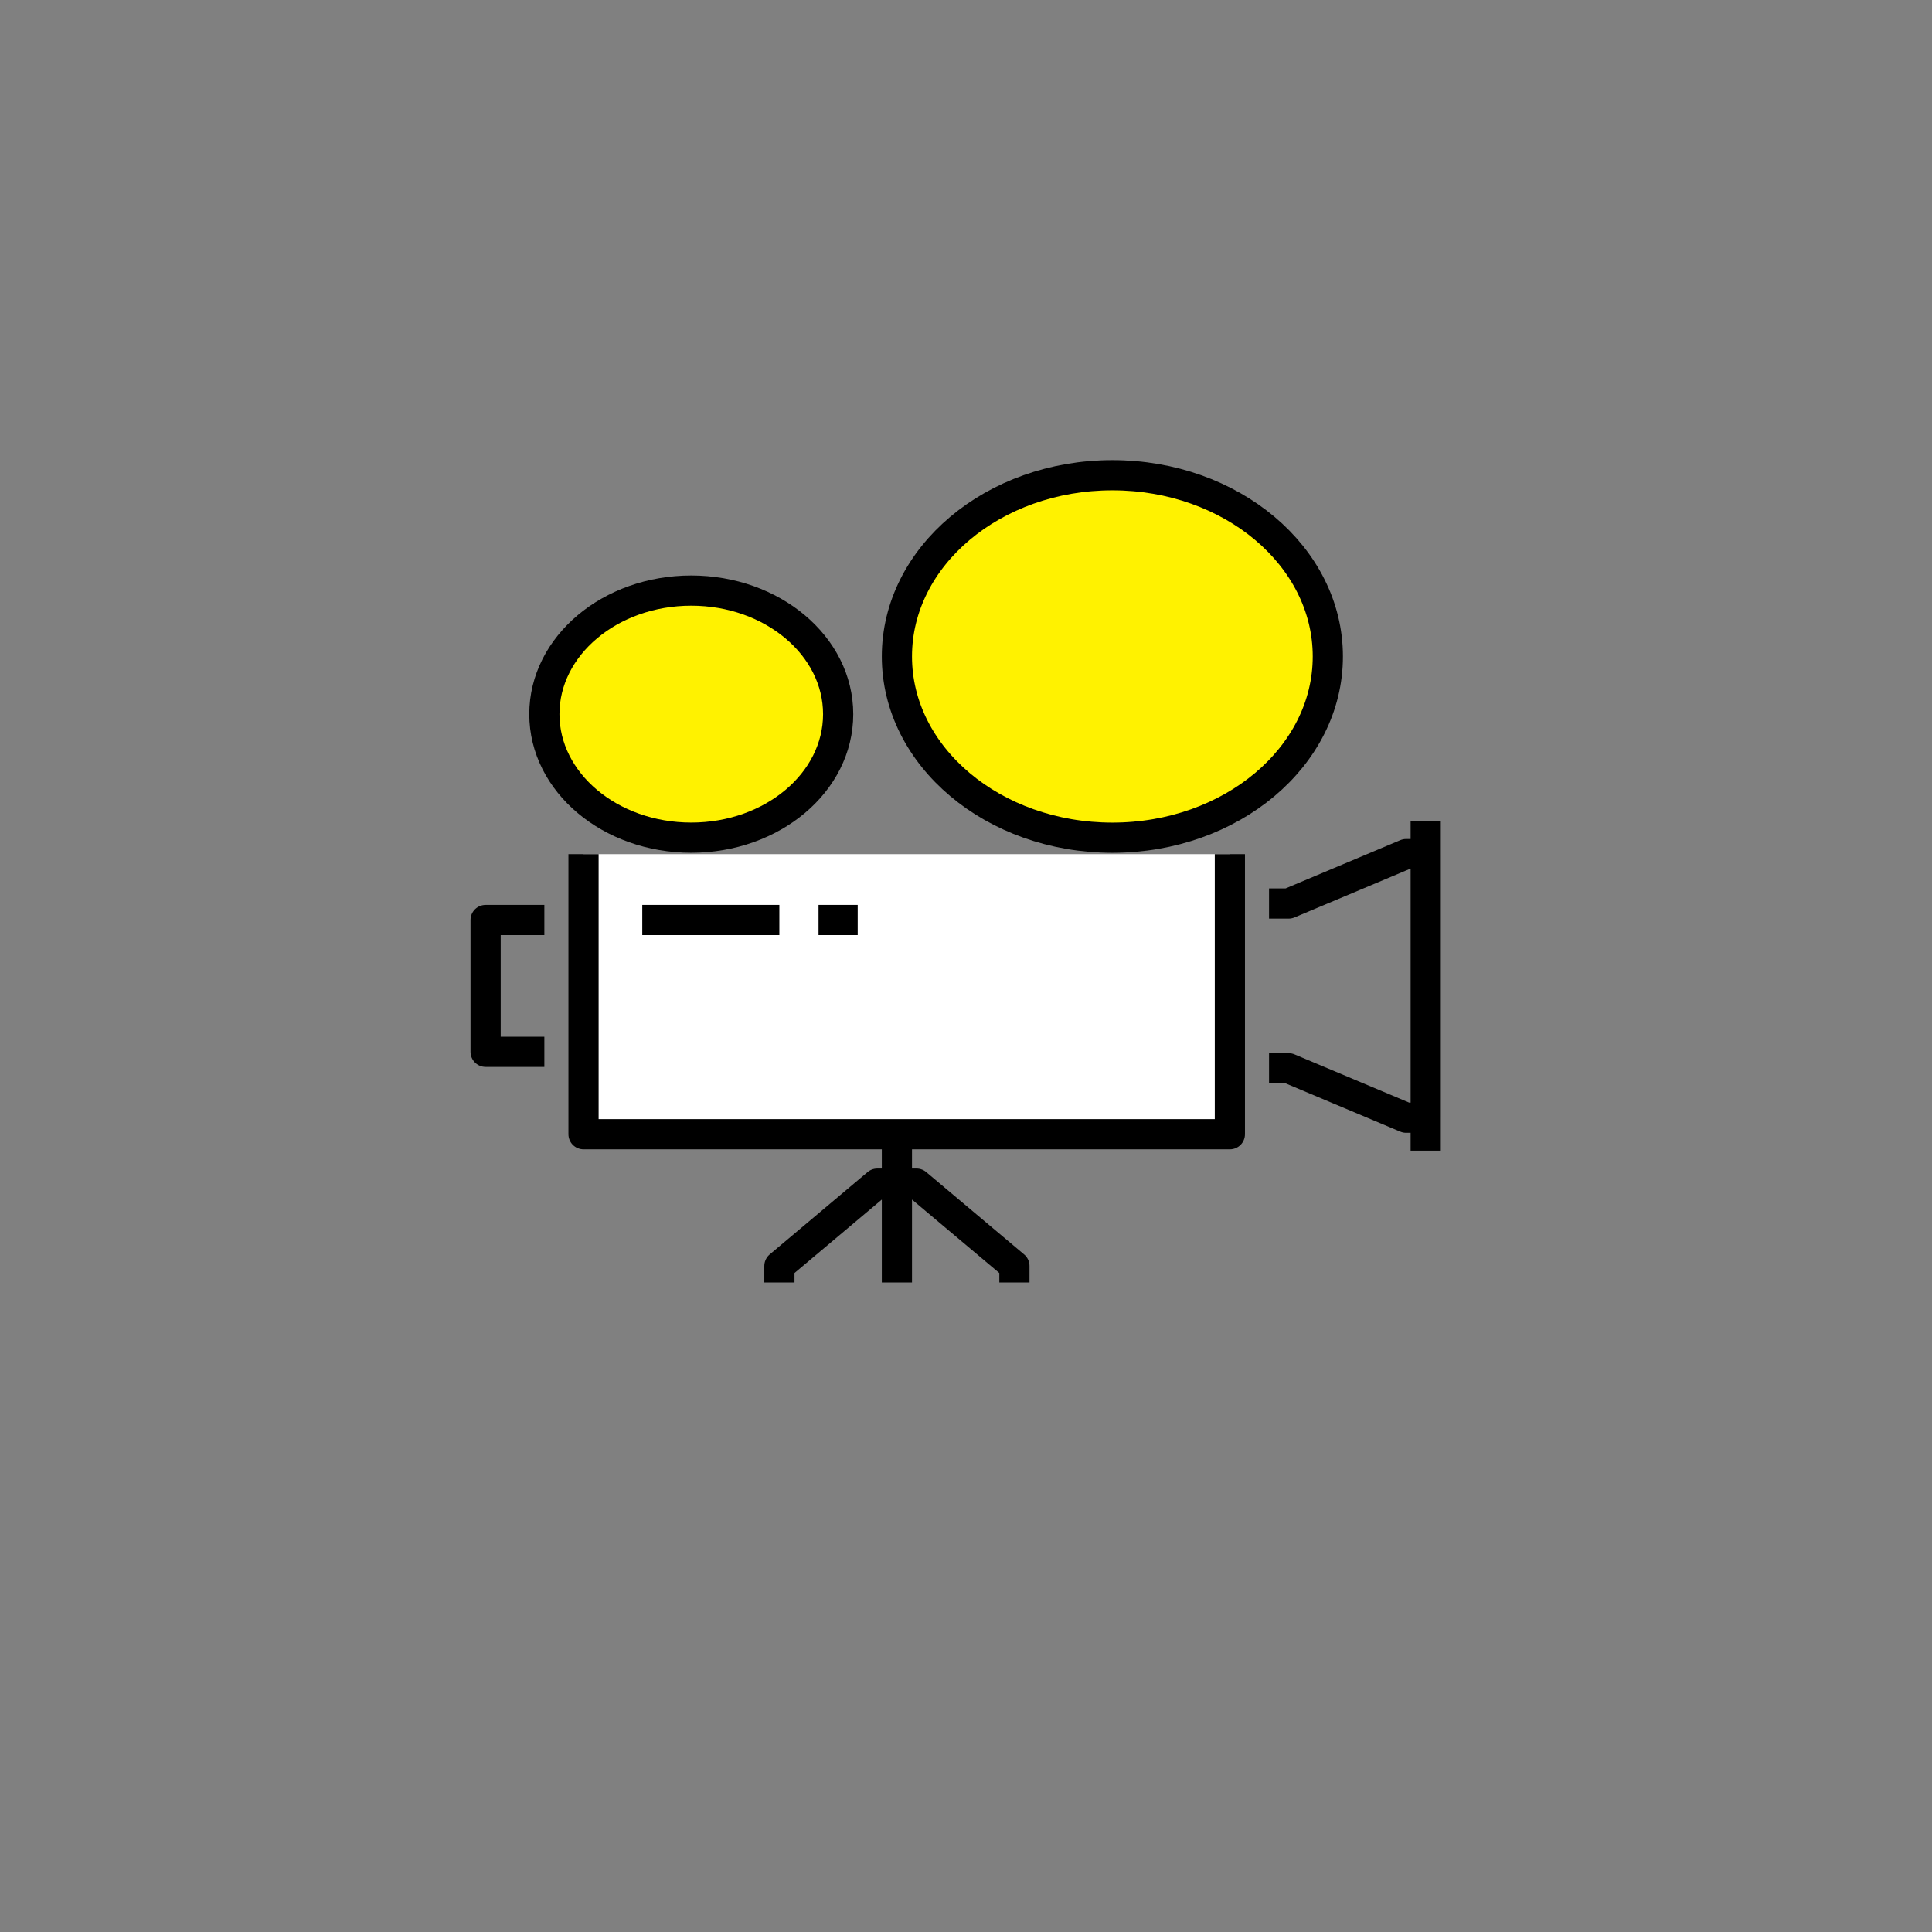
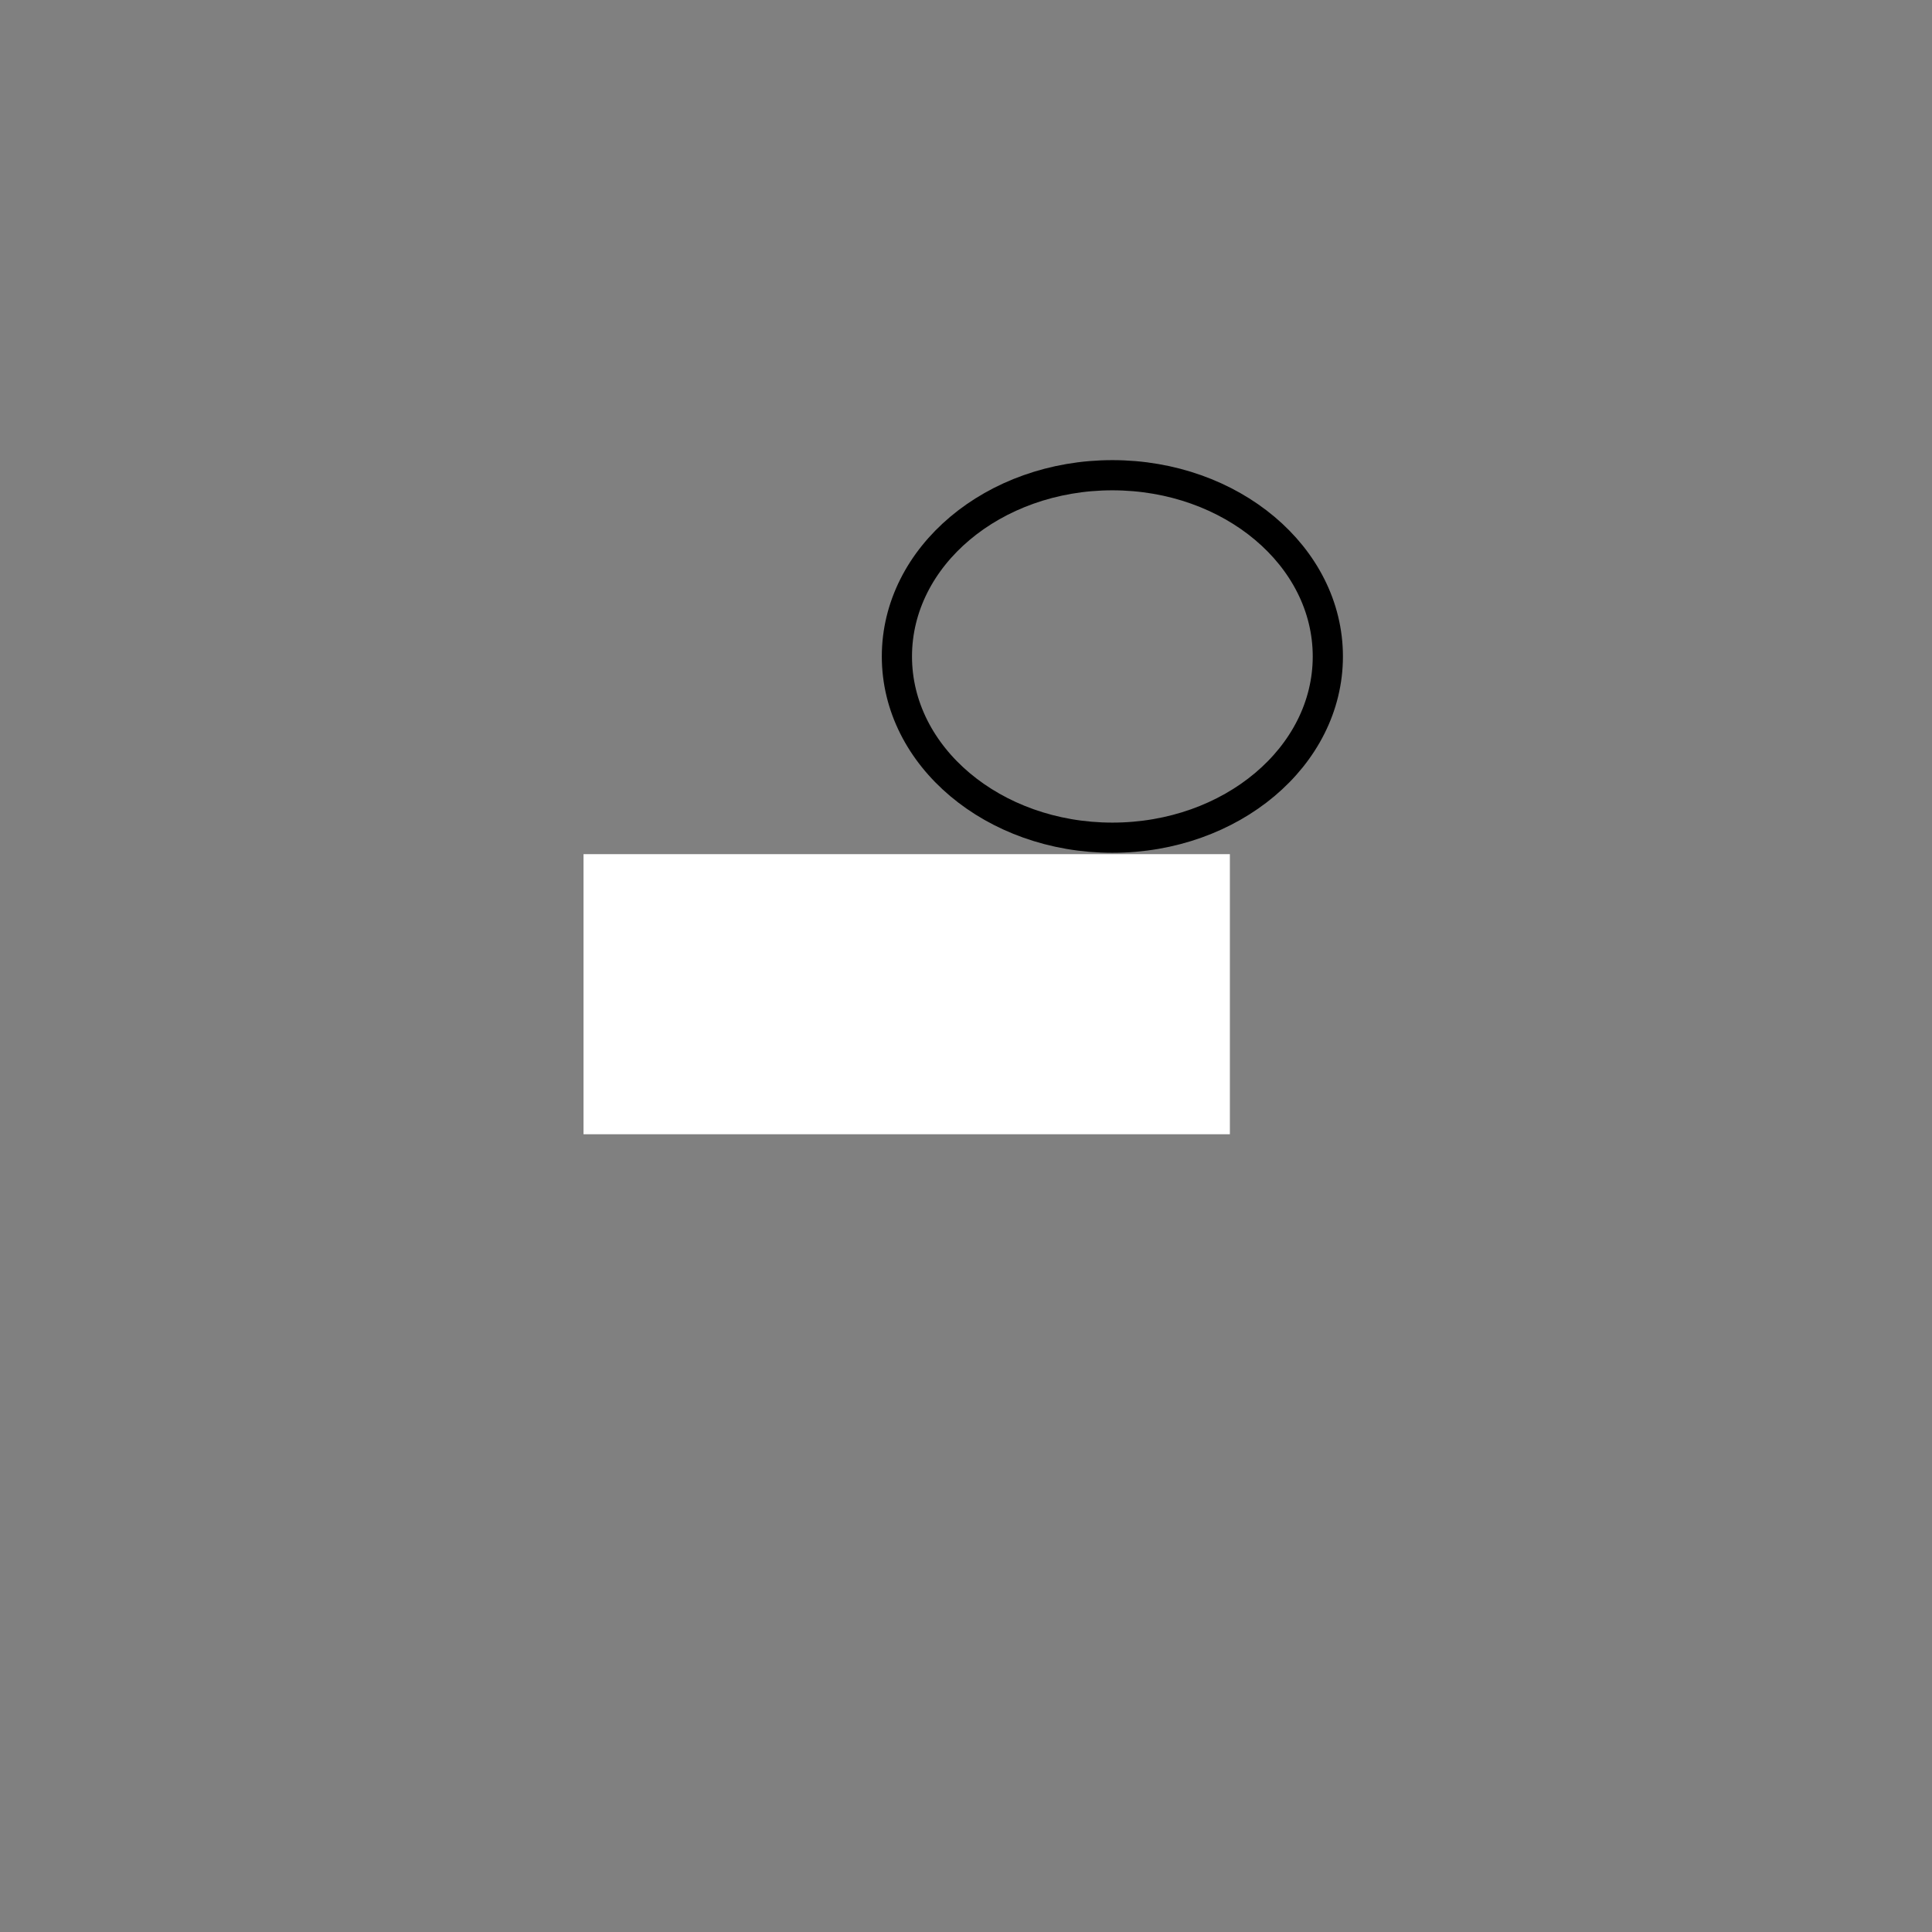
<svg xmlns="http://www.w3.org/2000/svg" id="Layer_1" viewBox="0 0 512 512">
  <rect x="0" y="0" width="512" height="512" fill="#808080" stroke="none" />
  <defs>
    <style>.cls-1{fill:none;stroke:#000;stroke-linejoin:round;stroke-width:8px;}.cls-2{fill:#fff200;}.cls-3{fill:#fff;}</style>
  </defs>
  <g id="Layer_6">
-     <path class="cls-2" d="M222.12,189.25c0,18.09-17.42,32.74-38.93,32.74s-38.93-14.66-38.93-32.74,17.43-32.74,38.93-32.74,38.93,14.66,38.93,32.74h0Z" />
-     <path class="cls-1" d="M222.12,189.25c0,18.09-17.42,32.74-38.93,32.74s-38.93-14.66-38.93-32.74,17.43-32.74,38.93-32.74,38.93,14.66,38.93,32.74h0Z" />
-     <path class="cls-2" d="M351.89,173.97c0,26.52-25.56,48.03-57.1,48.03s-57.1-21.5-57.1-48.03,25.56-48.03,57.1-48.03,57.1,21.5,57.1,48.03h0Z" />
    <path class="cls-1" d="M351.89,173.97c0,26.52-25.56,48.03-57.1,48.03s-57.1-21.5-57.1-48.03,25.56-48.03,57.1-48.03,57.1,21.5,57.1,48.03h0Z" />
    <polygon class="cls-3" points="154.64 226.36 154.64 300.59 325.93 300.59 325.93 226.36 154.64 226.36 154.64 226.36" />
-     <path class="cls-1" d="M325.93,226.36v74.22H154.64v-74.22m83.05,74.22v39.29m-31.14,0v-4.37l25.95-21.83h5.19m31.14,26.2v-4.37l-25.95-21.83h-5.19m-93.43-34.93h-15.57v-34.93h15.57m192.05-4.37h5.19l31.14-13.1h5.19v69.86h-5.19l-31.14-13.1h-5.19m-166.1-39.29h36.33m10.38,0h10.38m150.53-26.2v8.73m0,69.86v8.73" />
  </g>
</svg>